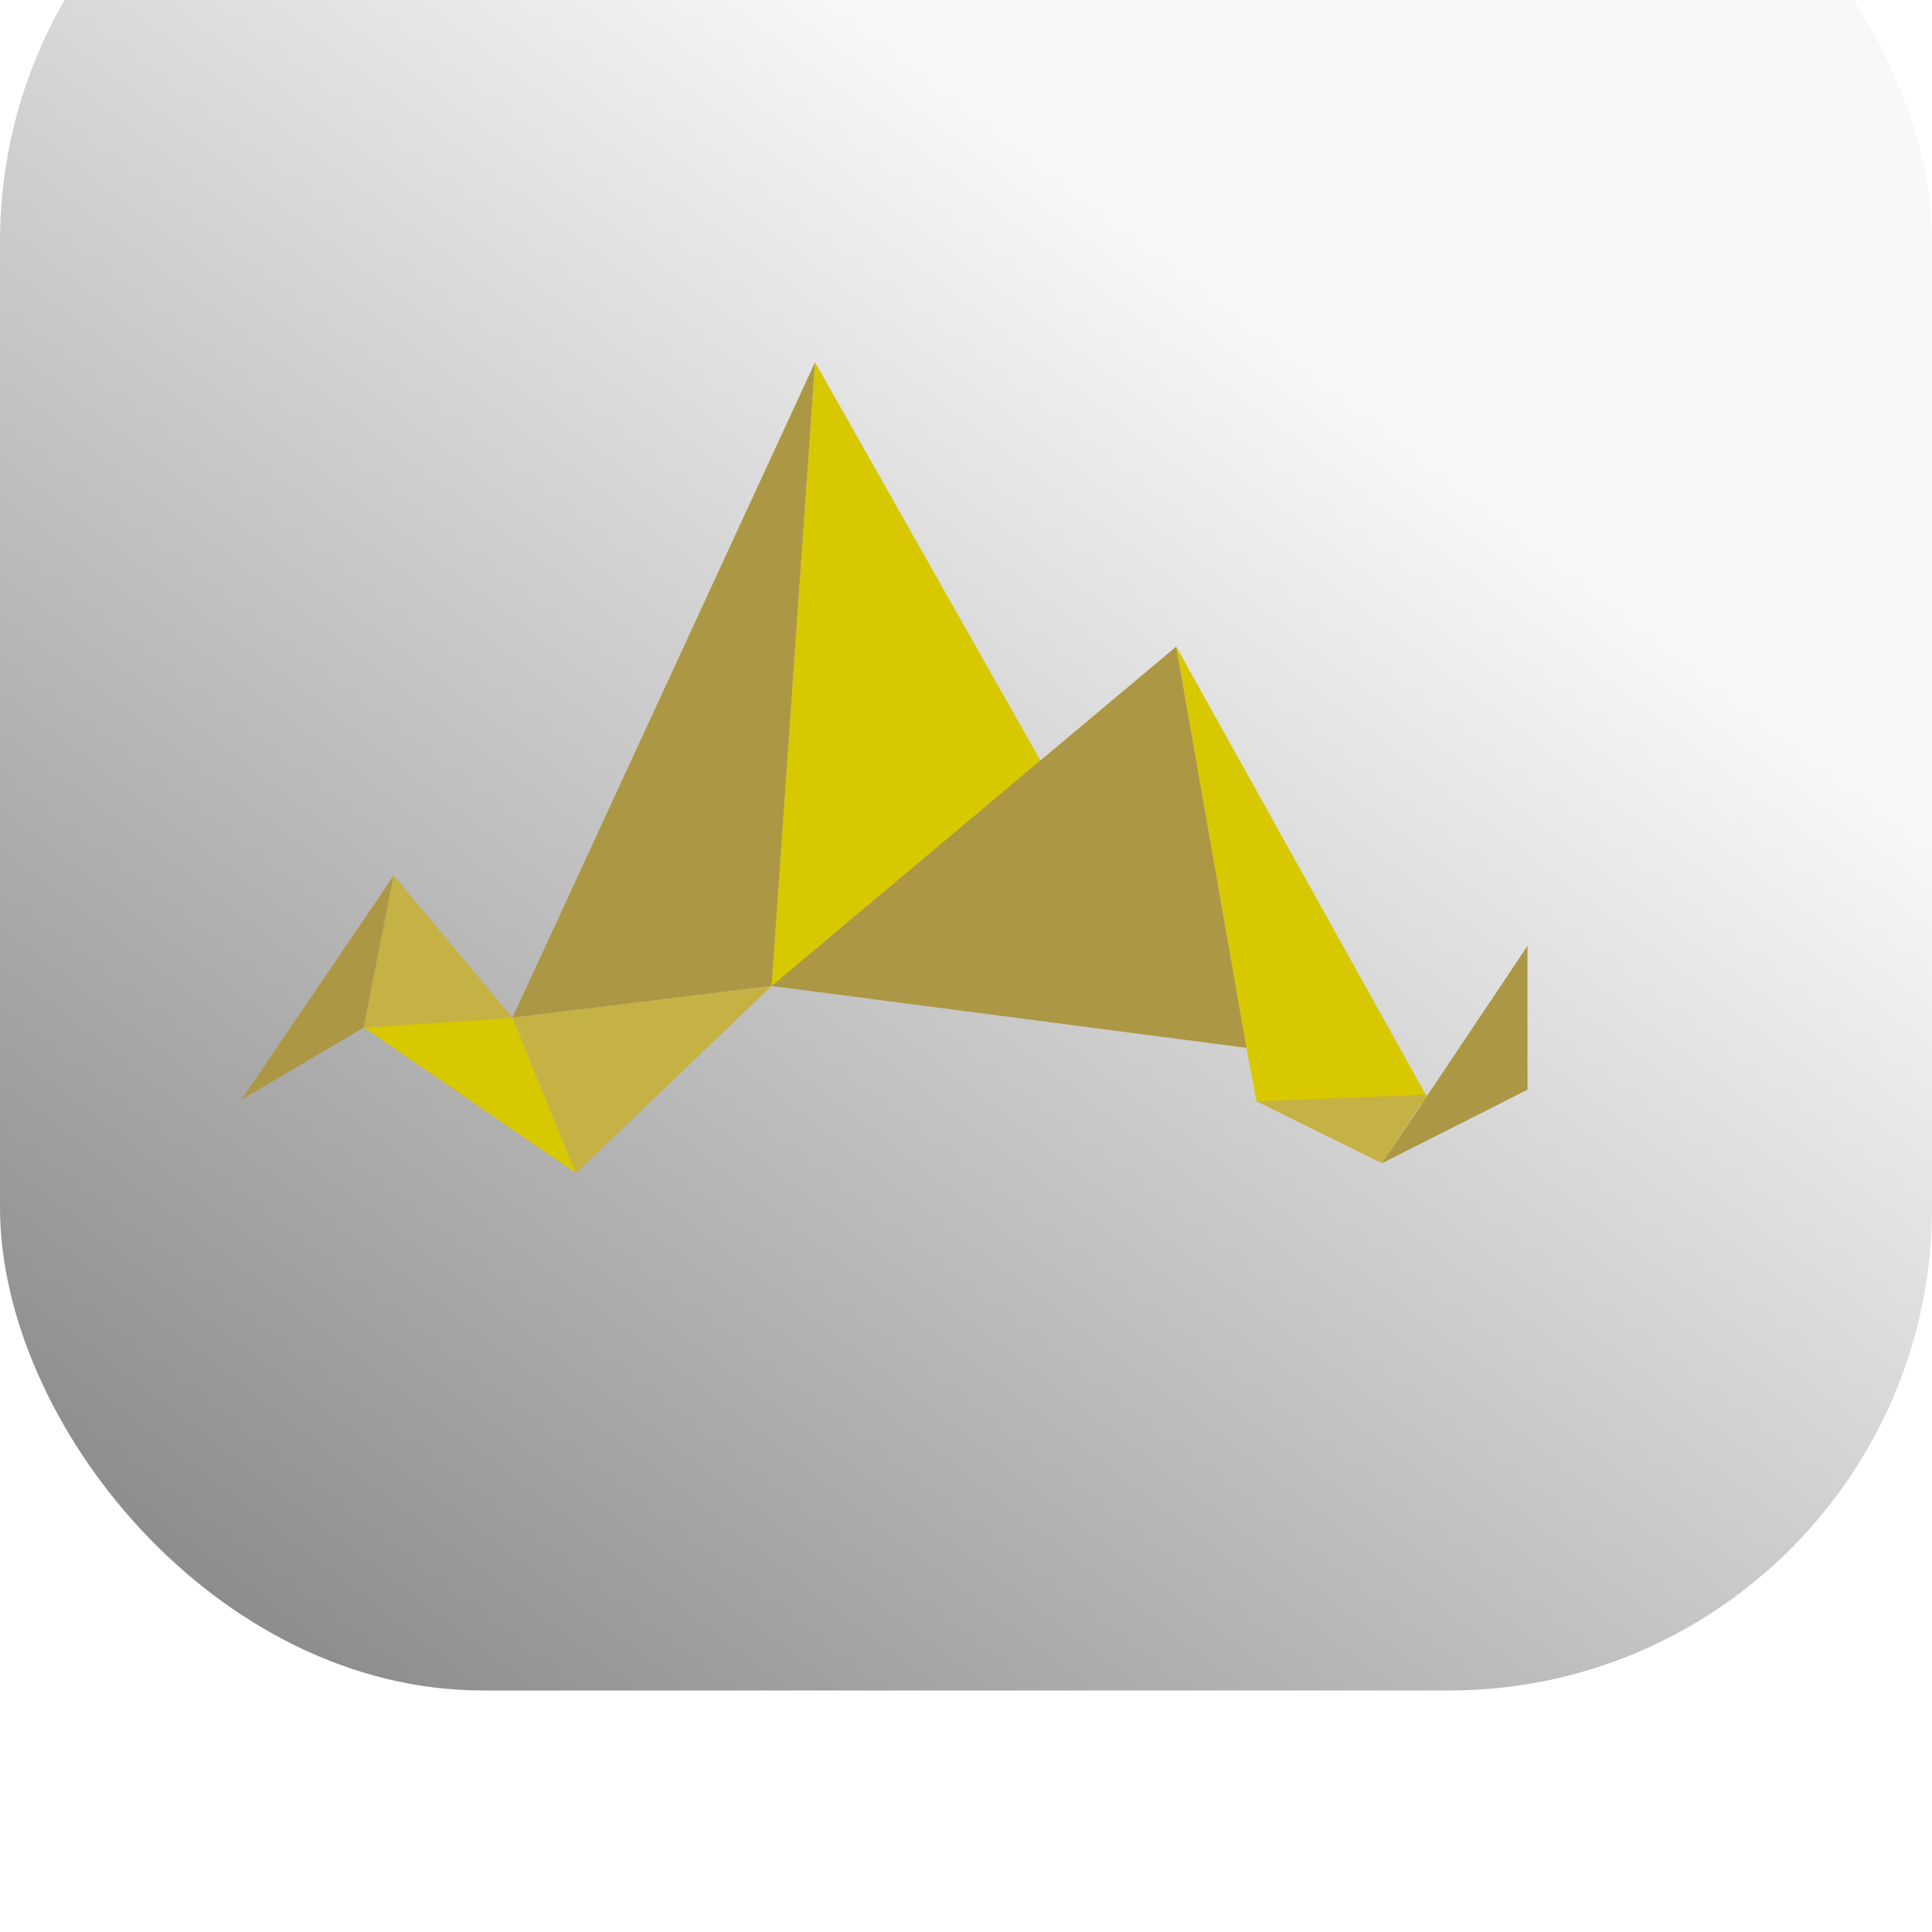
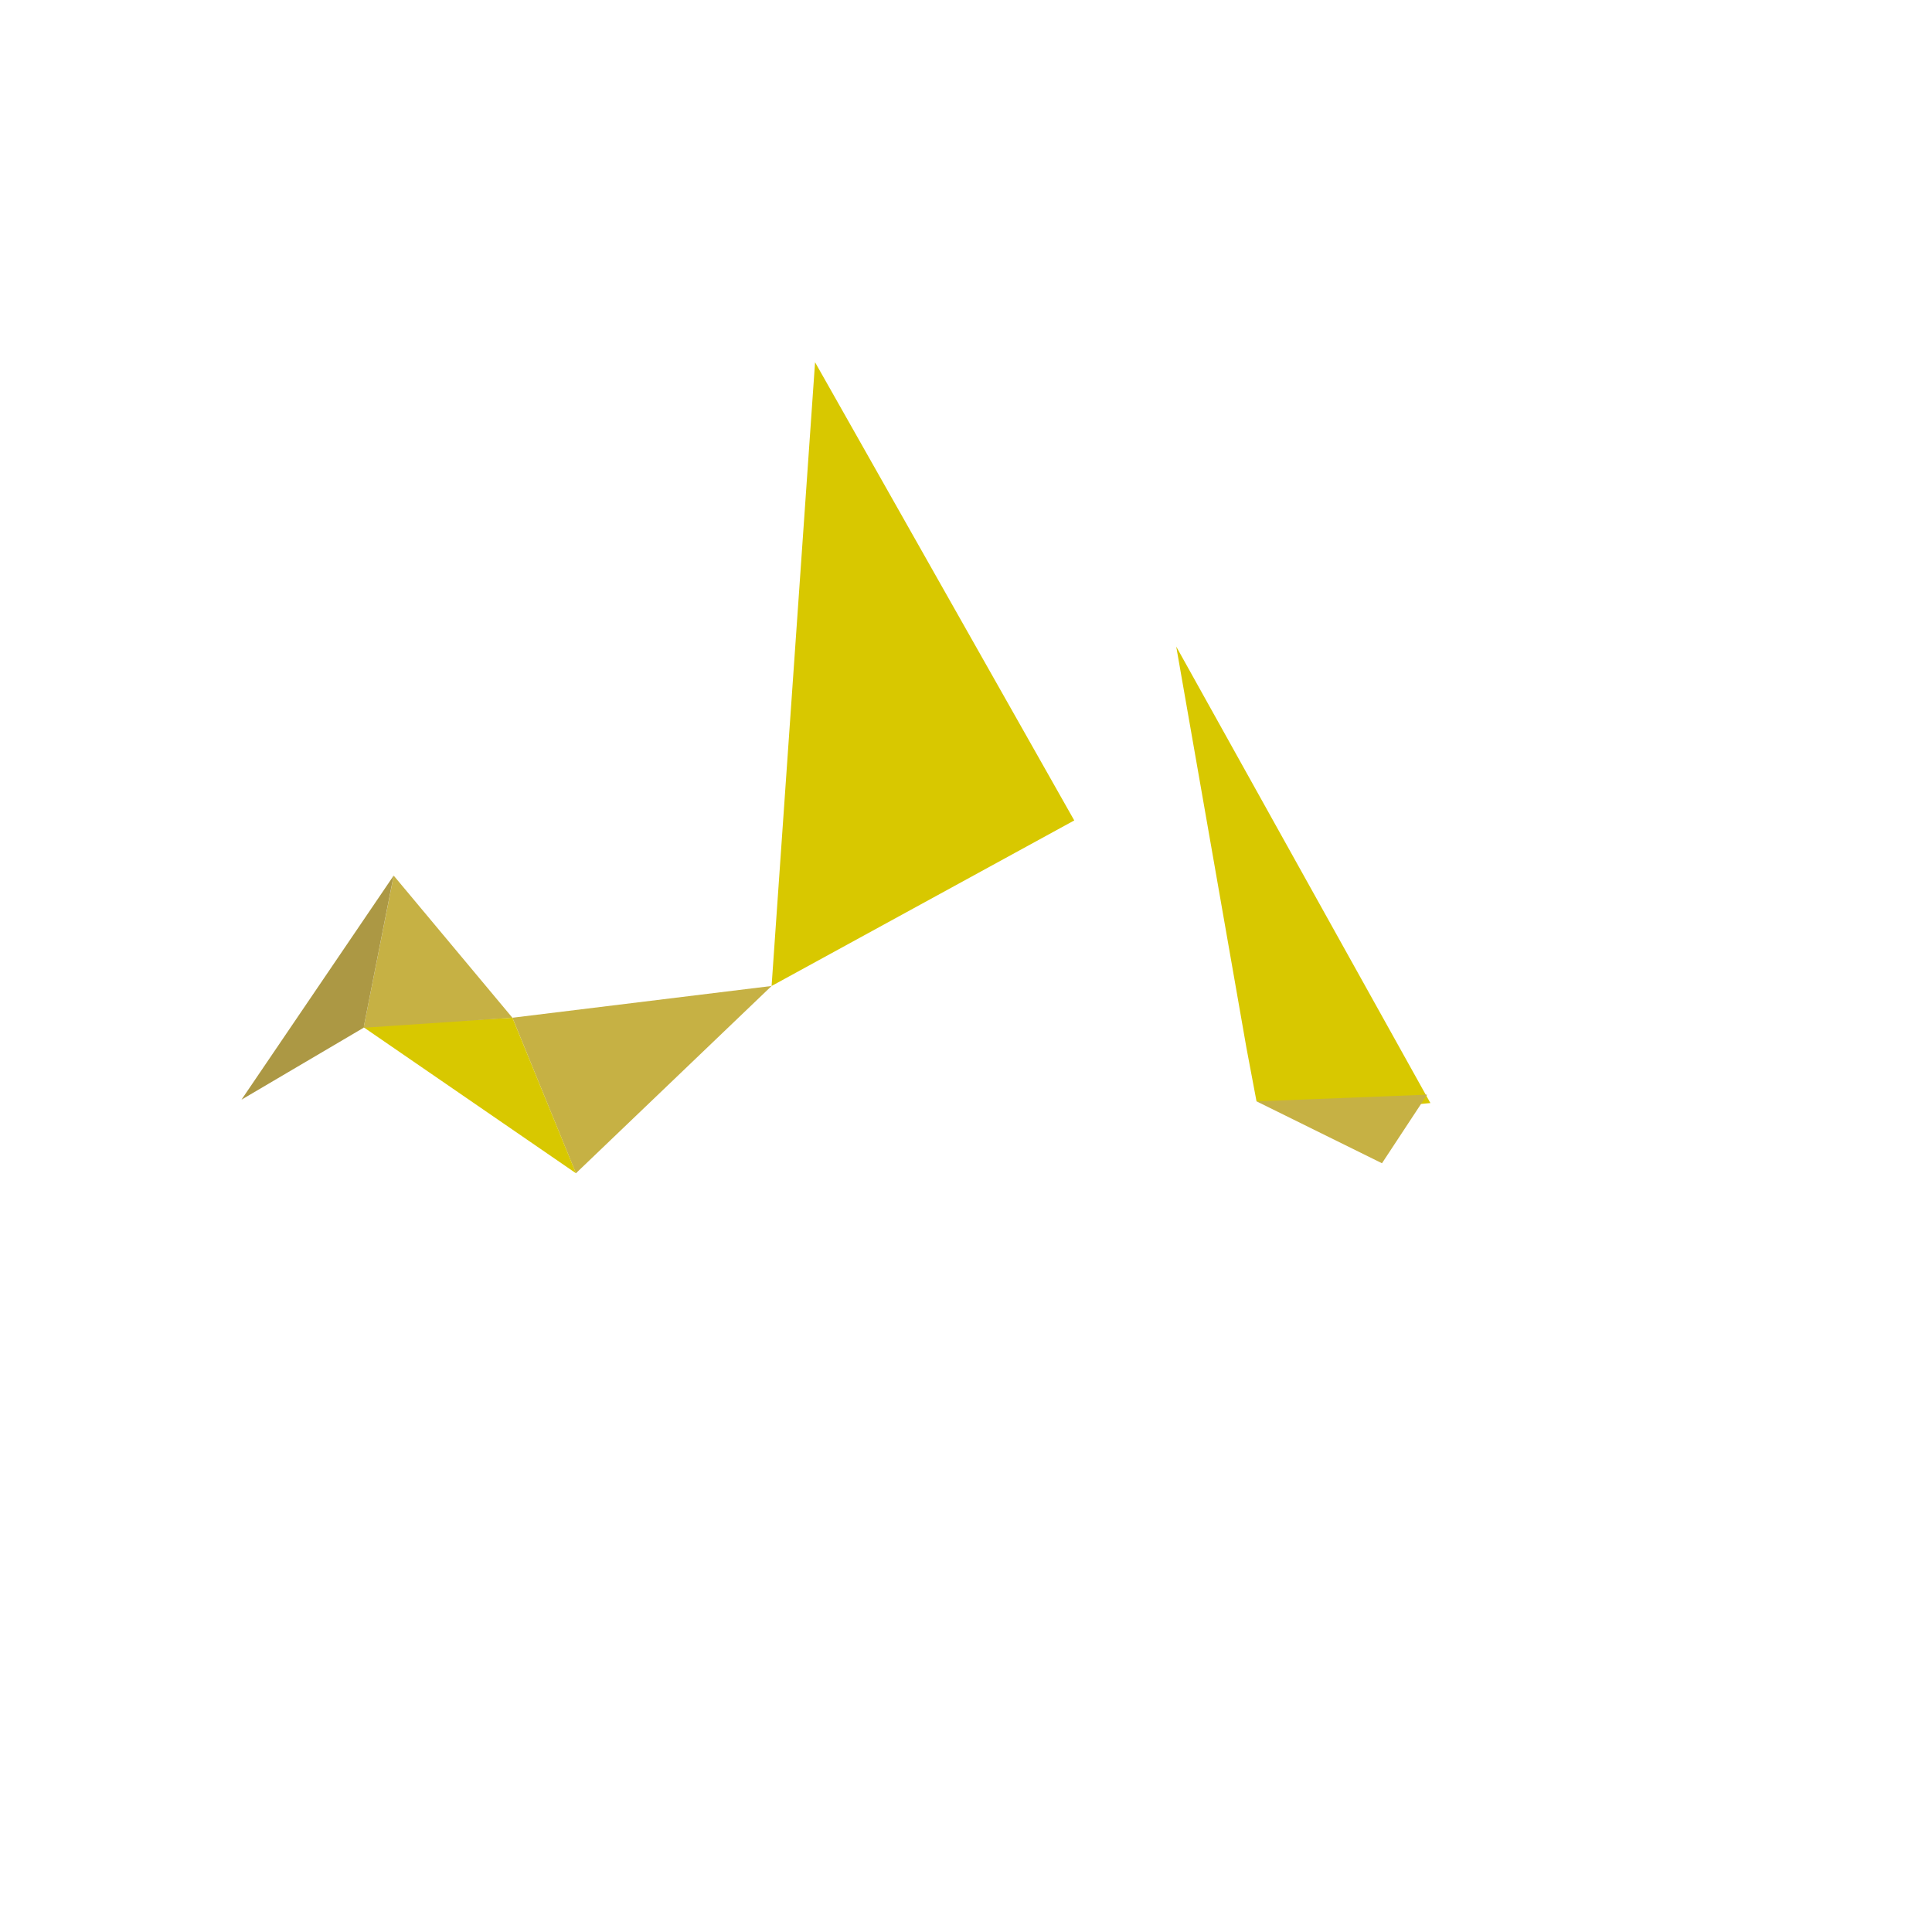
<svg xmlns="http://www.w3.org/2000/svg" width="32" height="32" viewBox="0 0 32 32" fill="none">
  <g filter="url(#filter0_i_4286_49)">
-     <rect width="32" height="32" rx="8" fill="url(#paint0_linear_4286_49)" />
    <path d="M19.482 14.709L20.645 21.356L20.812 22.242L23.083 22.326L23.692 22.27L19.482 14.709Z" fill="#D8C800" />
    <path d="M17.793 17.589L12.78 20.331L13.5 10L17.793 17.589Z" fill="#D8C800" />
-     <path d="M12.78 20.331L13.5 10L8.487 20.858L12.78 20.331Z" fill="#AC9844" />
+     <path d="M12.78 20.331L8.487 20.858L12.78 20.331Z" fill="#AC9844" />
    <path d="M8.487 20.857L9.539 23.433L12.78 20.331L8.487 20.857Z" fill="#C6B144" />
    <path d="M8.487 20.857L9.54 23.433L5.994 20.995L8.487 20.857Z" fill="#D8C800" />
    <path d="M8.487 20.857L6.022 21.023L6.521 18.503L8.487 20.857Z" fill="#C6B144" />
    <path d="M6.022 21.023L4 22.214L6.52 18.503L6.022 21.023Z" fill="#AC9844" />
    <path d="M20.813 22.242L23.638 22.131L22.89 23.267L20.813 22.242Z" fill="#C6B144" />
-     <path d="M12.78 20.331L20.646 21.356L19.482 14.709L12.78 20.331Z" fill="#AC9844" />
-     <path d="M22.89 23.267L25.3 22.049V19.667L22.89 23.267Z" fill="#AC9844" />
  </g>
  <defs>
    <filter id="filter0_i_4286_49" x="0" y="-4" width="32" height="36" filterUnits="userSpaceOnUse" color-interpolation-filters="sRGB">
      <feFlood flood-opacity="0" result="BackgroundImageFix" />
      <feBlend mode="normal" in="SourceGraphic" in2="BackgroundImageFix" result="shape" />
      <feColorMatrix in="SourceAlpha" type="matrix" values="0 0 0 0 0 0 0 0 0 0 0 0 0 0 0 0 0 0 127 0" result="hardAlpha" />
      <feOffset dy="-4" />
      <feGaussianBlur stdDeviation="6" />
      <feComposite in2="hardAlpha" operator="arithmetic" k2="-1" k3="1" />
      <feColorMatrix type="matrix" values="0 0 0 0 1 0 0 0 0 1 0 0 0 0 1 0 0 0 0.25 0" />
      <feBlend mode="normal" in2="shape" result="effect1_innerShadow_4286_49" />
    </filter>
    <linearGradient id="paint0_linear_4286_49" x1="20.8" y1="9" x2="1.31577e-06" y2="36" gradientUnits="userSpaceOnUse">
      <stop stop-color="#F8F8F8" />
      <stop offset="1" stop-color="#737373" />
    </linearGradient>
  </defs>
</svg>